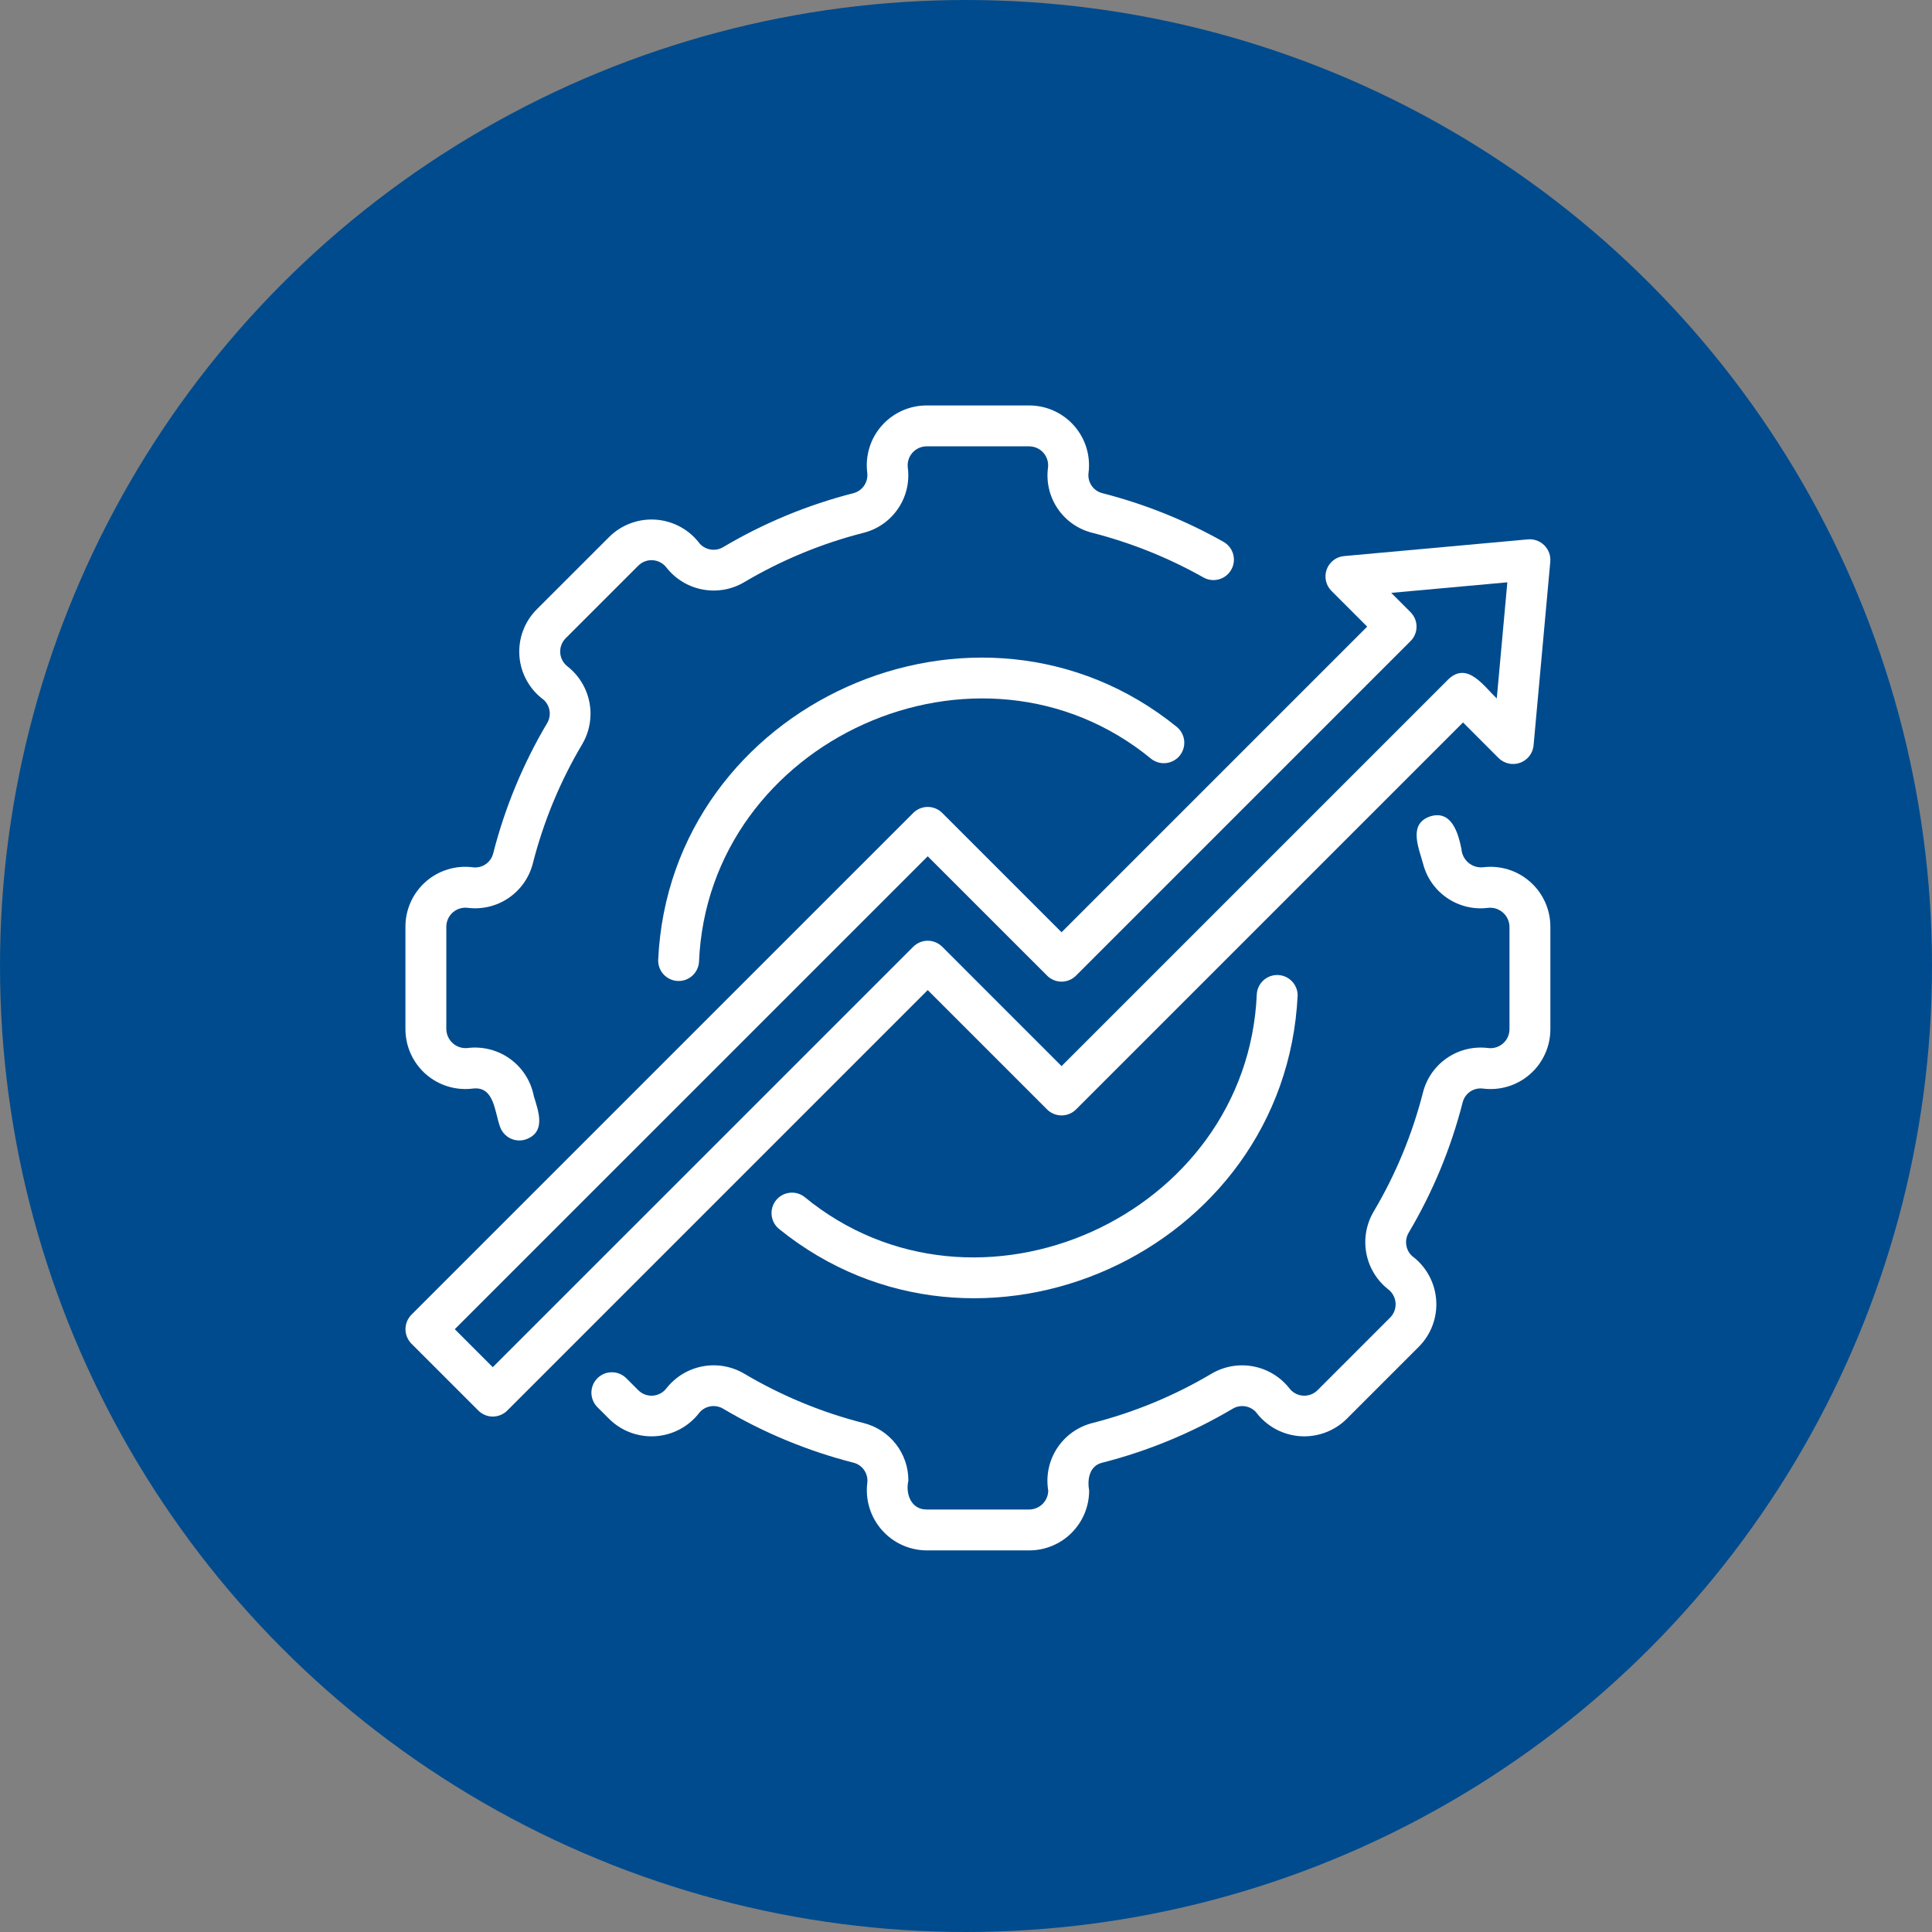
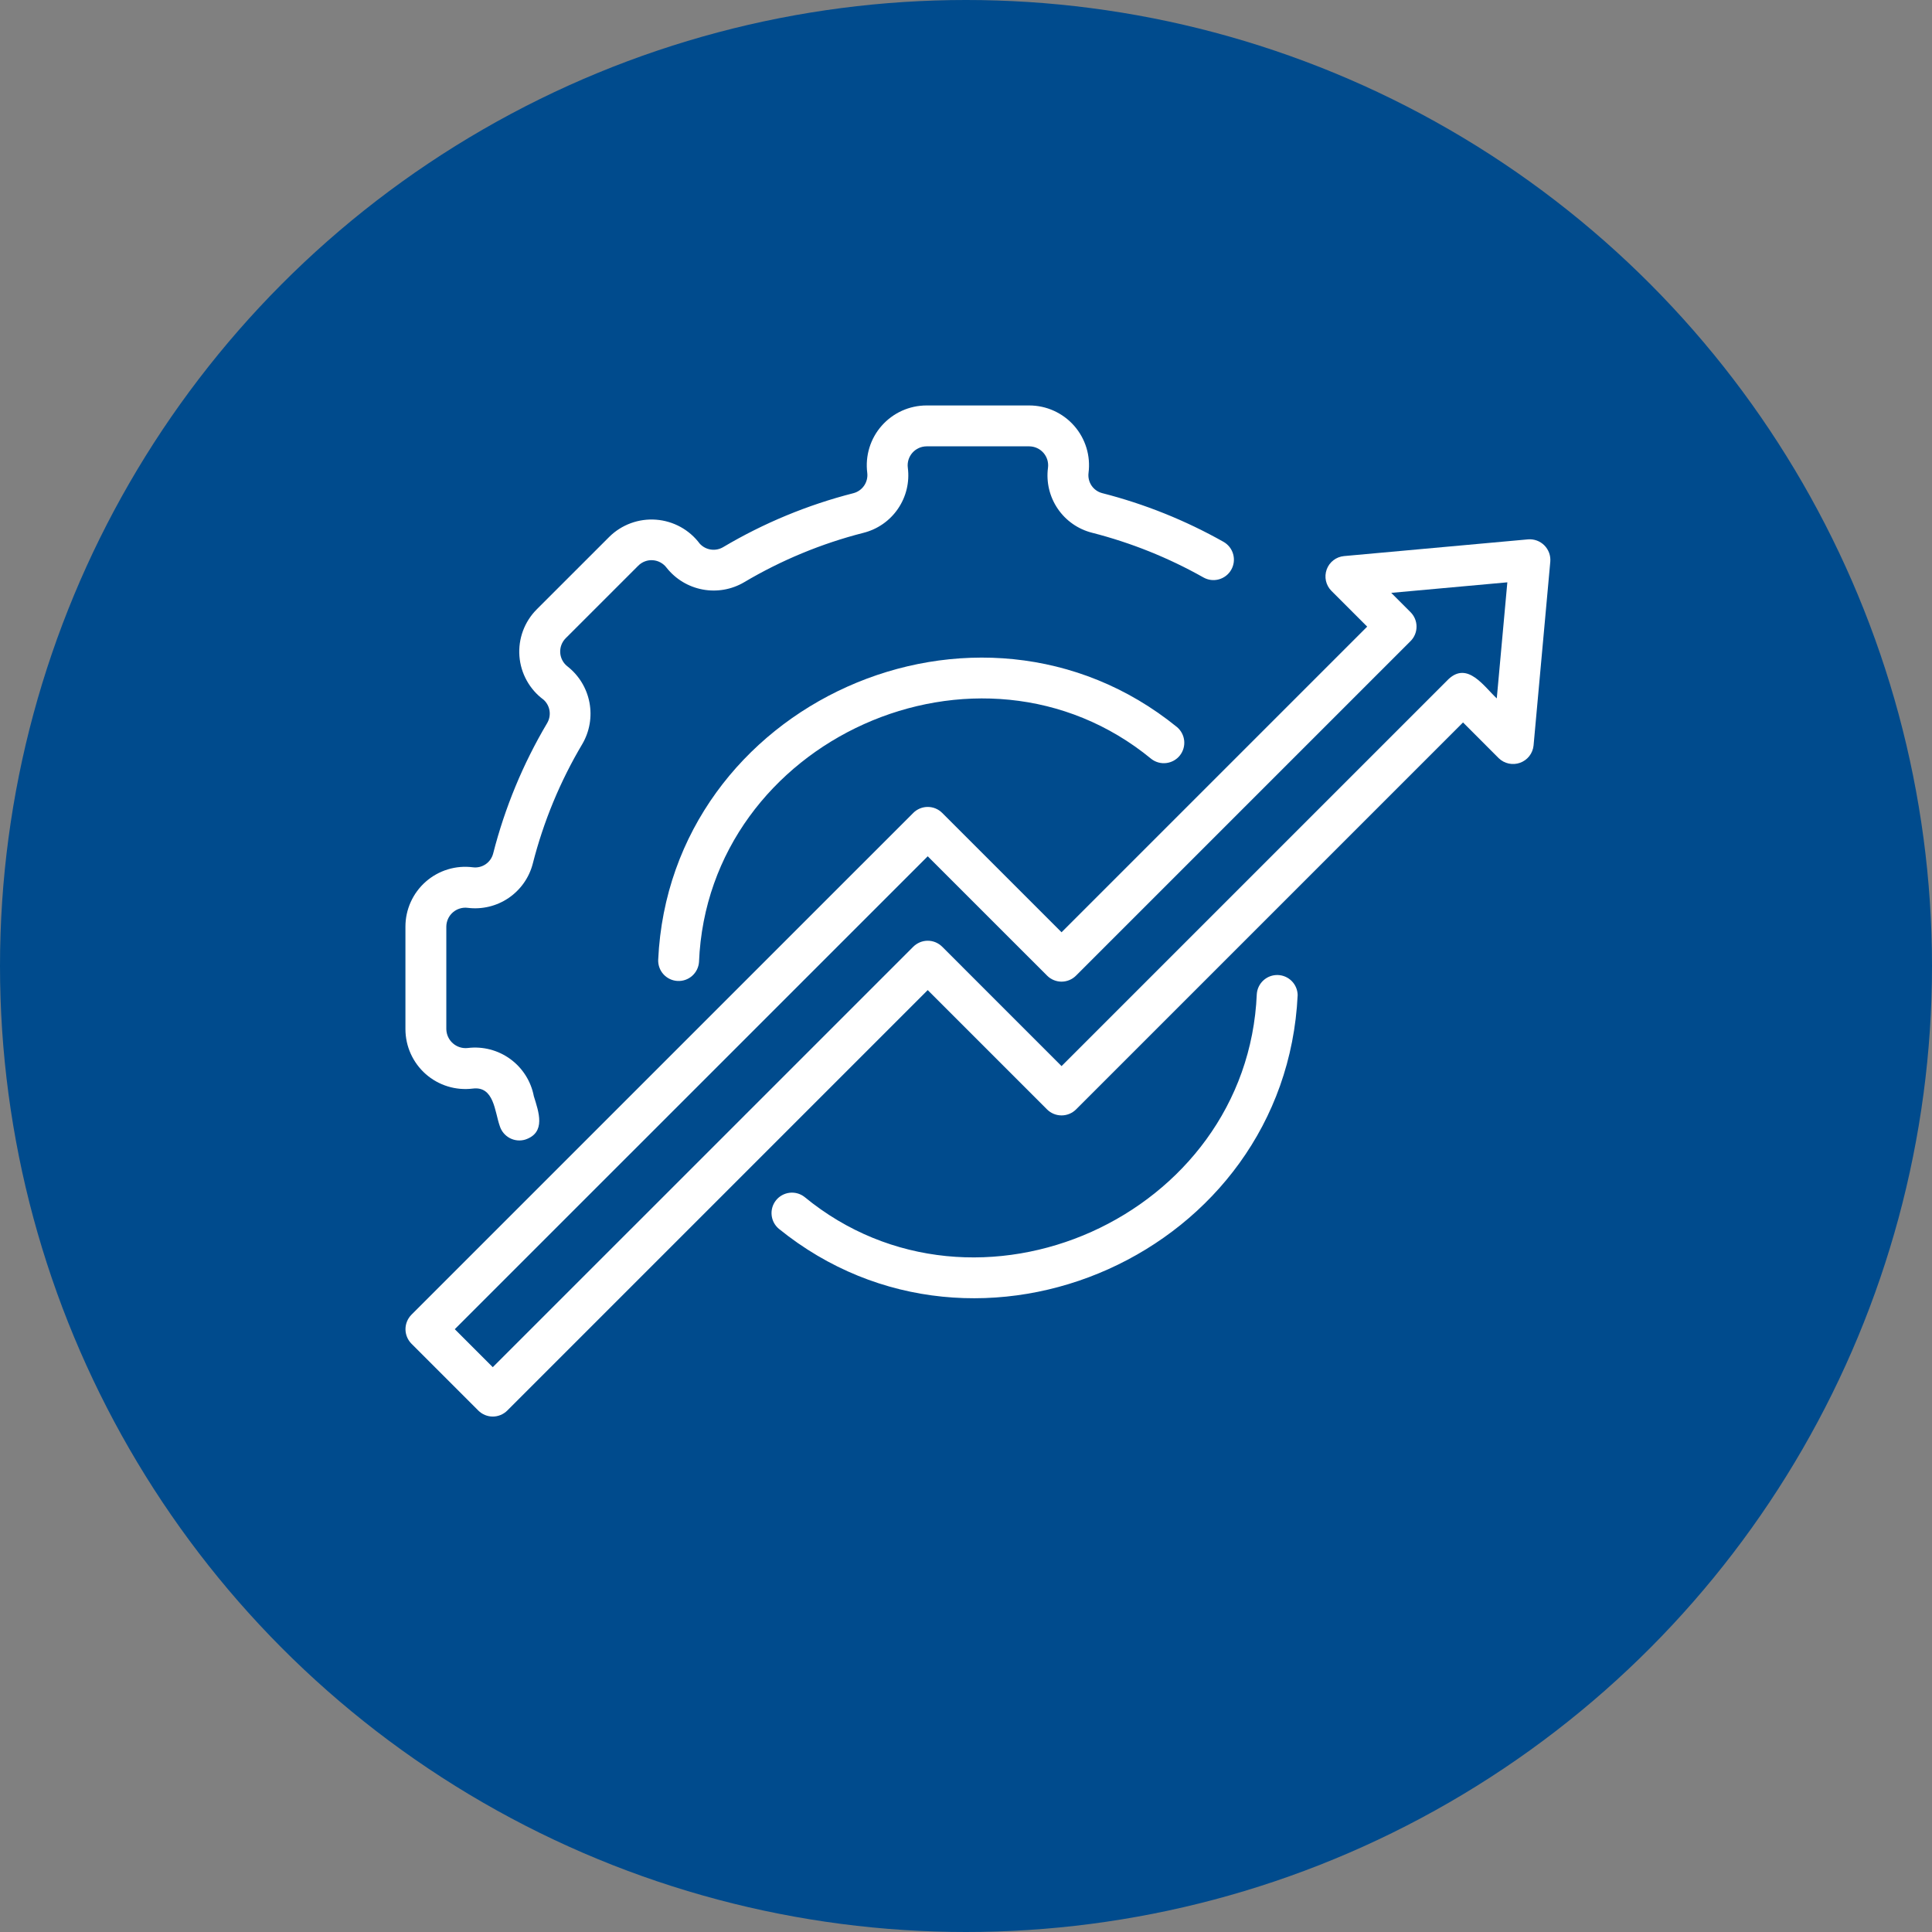
<svg xmlns="http://www.w3.org/2000/svg" width="81" height="81" viewBox="0 0 81 81" fill="none">
  <rect x="0" y="0" width="81" height="81" fill="#808080" stroke="none" />
  <circle cx="40.5" cy="40.5" r="40.5" fill="#004B8D" />
  <path d="M19.823 45.639C20.717 45.528 20.739 46.606 20.953 47.209C21.02 47.426 21.171 47.607 21.371 47.714C21.572 47.821 21.807 47.843 22.024 47.777C22.901 47.482 22.586 46.618 22.381 45.958C22.262 45.333 21.909 44.776 21.395 44.401C20.881 44.026 20.243 43.861 19.612 43.938C19.5 43.951 19.387 43.94 19.279 43.906C19.172 43.873 19.073 43.817 18.989 43.743C18.904 43.669 18.836 43.578 18.788 43.476C18.741 43.374 18.715 43.264 18.712 43.151V38.849C18.713 38.736 18.738 38.624 18.785 38.521C18.831 38.419 18.9 38.327 18.985 38.253C19.07 38.178 19.17 38.123 19.278 38.09C19.386 38.057 19.5 38.047 19.612 38.062C20.214 38.136 20.822 37.99 21.324 37.648C21.825 37.307 22.186 36.795 22.337 36.208C22.786 34.445 23.485 32.756 24.414 31.193C24.72 30.669 24.826 30.053 24.714 29.457C24.602 28.862 24.279 28.326 23.805 27.95C23.714 27.882 23.638 27.796 23.584 27.697C23.529 27.598 23.497 27.488 23.488 27.375C23.48 27.262 23.496 27.149 23.535 27.042C23.574 26.936 23.636 26.84 23.716 26.759L26.759 23.717C26.839 23.636 26.935 23.575 27.041 23.535C27.148 23.495 27.261 23.479 27.374 23.488C27.487 23.496 27.597 23.529 27.696 23.584C27.795 23.639 27.882 23.714 27.949 23.805C28.326 24.28 28.862 24.604 29.458 24.715C30.054 24.827 30.671 24.72 31.194 24.413C32.755 23.487 34.44 22.789 36.198 22.34C36.789 22.192 37.305 21.833 37.648 21.33C37.992 20.828 38.139 20.216 38.061 19.612C38.046 19.5 38.056 19.386 38.088 19.278C38.121 19.17 38.177 19.07 38.251 18.985C38.326 18.9 38.417 18.832 38.52 18.785C38.623 18.738 38.735 18.714 38.848 18.713H43.15C43.263 18.714 43.375 18.738 43.478 18.785C43.581 18.832 43.672 18.9 43.747 18.985C43.821 19.07 43.877 19.17 43.91 19.278C43.942 19.387 43.952 19.5 43.937 19.612C43.858 20.215 44.004 20.825 44.345 21.327C44.687 21.83 45.201 22.189 45.79 22.337C47.418 22.753 48.985 23.382 50.45 24.207C50.548 24.263 50.656 24.299 50.767 24.314C50.879 24.328 50.993 24.32 51.102 24.29C51.21 24.26 51.312 24.209 51.401 24.14C51.49 24.071 51.565 23.985 51.62 23.887C51.676 23.789 51.712 23.681 51.726 23.569C51.74 23.457 51.731 23.344 51.701 23.235C51.671 23.126 51.62 23.025 51.551 22.936C51.481 22.847 51.395 22.773 51.297 22.717C49.699 21.816 47.989 21.129 46.211 20.675C46.029 20.628 45.87 20.516 45.764 20.36C45.659 20.204 45.614 20.014 45.637 19.828C45.683 19.474 45.653 19.115 45.549 18.774C45.445 18.433 45.269 18.118 45.034 17.851C44.798 17.583 44.509 17.369 44.184 17.222C43.859 17.075 43.507 16.999 43.15 16.999H38.848C38.492 16.999 38.14 17.075 37.815 17.221C37.491 17.368 37.201 17.582 36.966 17.849C36.73 18.116 36.554 18.43 36.45 18.771C36.346 19.111 36.315 19.47 36.36 19.823C36.383 20.012 36.337 20.202 36.23 20.359C36.124 20.516 35.964 20.629 35.78 20.677C33.861 21.167 32.023 21.928 30.32 22.938C30.164 23.031 29.981 23.067 29.802 23.04C29.623 23.014 29.459 22.926 29.337 22.793C29.121 22.504 28.846 22.265 28.531 22.092C28.215 21.919 27.866 21.815 27.507 21.788C27.148 21.761 26.787 21.81 26.449 21.934C26.111 22.058 25.803 22.252 25.547 22.505L22.504 25.547C22.248 25.803 22.052 26.11 21.926 26.448C21.801 26.787 21.75 27.148 21.777 27.508C21.804 27.868 21.909 28.218 22.084 28.533C22.259 28.849 22.5 29.123 22.791 29.337C22.925 29.458 23.013 29.622 23.04 29.801C23.067 29.98 23.031 30.162 22.939 30.318C21.927 32.024 21.165 33.866 20.675 35.788C20.627 35.971 20.515 36.129 20.359 36.235C20.203 36.34 20.014 36.386 19.827 36.362C19.473 36.316 19.114 36.346 18.773 36.45C18.432 36.554 18.118 36.73 17.85 36.965C17.582 37.201 17.368 37.49 17.221 37.815C17.074 38.14 16.998 38.492 16.998 38.849V43.151C16.999 43.507 17.075 43.859 17.222 44.183C17.369 44.507 17.583 44.796 17.85 45.032C18.117 45.267 18.431 45.443 18.771 45.547C19.111 45.652 19.469 45.683 19.823 45.639Z" fill="white" />
-   <path d="M62.176 36.361C62.066 36.372 61.955 36.36 61.849 36.327C61.744 36.294 61.646 36.24 61.562 36.169C61.478 36.097 61.409 36.01 61.359 35.911C61.309 35.813 61.279 35.706 61.272 35.595C61.135 34.92 60.859 33.96 59.974 34.223C59.035 34.532 59.47 35.516 59.66 36.2C59.808 36.79 60.167 37.305 60.67 37.648C61.172 37.991 61.783 38.139 62.387 38.062C62.498 38.05 62.611 38.061 62.719 38.094C62.826 38.128 62.925 38.184 63.009 38.258C63.094 38.332 63.162 38.423 63.21 38.524C63.257 38.626 63.283 38.737 63.286 38.849V43.152C63.285 43.265 63.261 43.376 63.214 43.479C63.167 43.582 63.099 43.674 63.014 43.748C62.929 43.822 62.829 43.878 62.721 43.911C62.613 43.944 62.499 43.953 62.387 43.939C61.785 43.864 61.176 44.01 60.674 44.352C60.173 44.693 59.812 45.205 59.661 45.793C59.212 47.555 58.513 49.244 57.584 50.808C57.279 51.331 57.172 51.947 57.284 52.543C57.396 53.139 57.719 53.674 58.194 54.05C58.285 54.118 58.36 54.204 58.414 54.304C58.469 54.403 58.502 54.513 58.51 54.625C58.518 54.738 58.502 54.852 58.463 54.958C58.424 55.064 58.362 55.161 58.282 55.241L55.24 58.284C55.16 58.364 55.063 58.426 54.957 58.466C54.851 58.505 54.737 58.521 54.624 58.513C54.511 58.505 54.401 58.472 54.302 58.417C54.203 58.362 54.117 58.286 54.049 58.195C53.672 57.72 53.136 57.398 52.54 57.286C51.944 57.174 51.328 57.281 50.804 57.587C49.243 58.514 47.558 59.212 45.8 59.661C45.191 59.815 44.663 60.192 44.319 60.718C43.976 61.244 43.844 61.879 43.948 62.498C43.944 62.708 43.859 62.908 43.71 63.055C43.561 63.202 43.36 63.285 43.15 63.287H38.848C38.202 63.29 37.955 62.634 38.084 62.078C38.087 61.523 37.903 60.984 37.563 60.546C37.222 60.108 36.745 59.797 36.207 59.662C34.444 59.214 32.756 58.514 31.192 57.586C30.668 57.28 30.052 57.173 29.457 57.285C28.861 57.397 28.326 57.72 27.949 58.195C27.882 58.286 27.796 58.362 27.696 58.417C27.597 58.472 27.487 58.504 27.374 58.513C27.261 58.521 27.148 58.505 27.041 58.466C26.935 58.426 26.839 58.364 26.759 58.284L26.261 57.786C26.182 57.706 26.087 57.643 25.983 57.599C25.879 57.555 25.767 57.533 25.654 57.533C25.542 57.532 25.43 57.554 25.325 57.597C25.221 57.641 25.126 57.704 25.046 57.784C24.967 57.864 24.903 57.958 24.86 58.063C24.817 58.167 24.795 58.279 24.795 58.392C24.796 58.505 24.818 58.616 24.862 58.721C24.905 58.825 24.969 58.919 25.049 58.999L25.547 59.496C25.803 59.748 26.111 59.942 26.449 60.066C26.787 60.189 27.148 60.239 27.506 60.212C27.865 60.185 28.214 60.081 28.53 59.908C28.845 59.735 29.12 59.497 29.336 59.209C29.457 59.074 29.621 58.986 29.8 58.959C29.979 58.932 30.162 58.968 30.317 59.06C32.023 60.072 33.865 60.835 35.787 61.325C35.97 61.372 36.129 61.485 36.234 61.641C36.34 61.797 36.385 61.986 36.361 62.173C36.318 62.526 36.35 62.884 36.455 63.224C36.56 63.564 36.736 63.877 36.97 64.144C37.205 64.412 37.494 64.626 37.818 64.774C38.141 64.921 38.492 64.999 38.848 65.001L43.15 65.001C43.815 65.002 44.453 64.739 44.924 64.269C45.395 63.8 45.661 63.163 45.663 62.498C45.578 62.023 45.672 61.449 46.218 61.323C48.137 60.833 49.975 60.072 51.679 59.062C51.834 58.969 52.017 58.933 52.196 58.959C52.375 58.986 52.54 59.074 52.661 59.208C52.877 59.496 53.152 59.735 53.468 59.908C53.783 60.081 54.132 60.184 54.491 60.212C54.85 60.239 55.211 60.189 55.549 60.066C55.887 59.942 56.195 59.748 56.452 59.496L59.495 56.453C59.747 56.197 59.942 55.889 60.066 55.551C60.19 55.213 60.24 54.852 60.212 54.493C60.185 54.134 60.081 53.785 59.908 53.469C59.735 53.154 59.496 52.879 59.207 52.663C59.073 52.542 58.986 52.378 58.959 52.199C58.931 52.021 58.967 51.838 59.059 51.682C60.071 49.976 60.834 48.134 61.324 46.212C61.371 46.03 61.483 45.871 61.639 45.765C61.795 45.66 61.985 45.615 62.172 45.639C62.525 45.684 62.884 45.654 63.225 45.55C63.566 45.446 63.881 45.27 64.148 45.035C64.416 44.8 64.63 44.51 64.777 44.185C64.924 43.861 65 43.508 65 43.152V38.849C65 38.493 64.924 38.141 64.777 37.817C64.63 37.493 64.416 37.203 64.149 36.968C63.882 36.733 63.568 36.557 63.228 36.452C62.887 36.348 62.529 36.317 62.176 36.361Z" fill="white" />
  <path d="M52.692 41.671C52.301 50.999 40.925 56.104 33.725 50.179C33.547 50.042 33.323 49.981 33.1 50.008C32.877 50.036 32.674 50.149 32.534 50.324C32.394 50.499 32.328 50.722 32.351 50.946C32.373 51.169 32.482 51.374 32.654 51.518C41.014 58.291 53.896 52.519 54.405 41.719C54.401 41.499 54.312 41.288 54.157 41.132C54.002 40.975 53.792 40.885 53.572 40.878C53.351 40.872 53.137 40.951 52.973 41.099C52.81 41.246 52.709 41.451 52.692 41.671Z" fill="white" />
  <path d="M27.595 40.241C27.587 40.465 27.667 40.684 27.818 40.849C27.969 41.015 28.18 41.115 28.404 41.127C28.628 41.14 28.848 41.064 29.016 40.916C29.185 40.768 29.289 40.56 29.306 40.336C29.685 31.004 41.07 25.893 48.273 31.821C48.451 31.957 48.675 32.019 48.898 31.991C49.121 31.964 49.324 31.851 49.464 31.676C49.605 31.5 49.67 31.277 49.648 31.054C49.625 30.831 49.516 30.625 49.344 30.481C40.999 23.71 28.09 29.487 27.595 40.241Z" fill="white" />
  <path d="M43.9 46.515C44.061 46.675 44.279 46.764 44.506 46.764C44.733 46.764 44.95 46.675 45.112 46.515L61.338 30.289L62.835 31.788C62.951 31.901 63.097 31.978 63.255 32.012C63.413 32.046 63.578 32.035 63.73 31.98C63.883 31.925 64.016 31.828 64.116 31.701C64.216 31.573 64.278 31.42 64.295 31.259L64.997 23.545C65.007 23.42 64.99 23.294 64.947 23.177C64.903 23.059 64.835 22.952 64.746 22.863C64.658 22.775 64.551 22.706 64.433 22.663C64.316 22.62 64.19 22.603 64.065 22.613L56.35 23.314C56.188 23.329 56.033 23.389 55.904 23.489C55.775 23.588 55.677 23.723 55.622 23.876C55.567 24.029 55.556 24.195 55.591 24.354C55.627 24.513 55.707 24.659 55.822 24.774L57.32 26.272L44.506 39.086L39.502 34.082C39.422 34.002 39.328 33.939 39.224 33.896C39.12 33.853 39.008 33.831 38.895 33.831C38.783 33.831 38.672 33.853 38.568 33.896C38.464 33.939 38.369 34.002 38.289 34.082L17.249 55.121C17.09 55.283 17 55.501 17 55.727C17 55.954 17.09 56.172 17.249 56.334L20.054 59.139C20.134 59.218 20.229 59.281 20.332 59.324C20.436 59.367 20.548 59.39 20.66 59.39C20.773 59.39 20.884 59.367 20.988 59.324C21.093 59.281 21.187 59.218 21.267 59.139L38.895 41.51L43.9 46.515ZM20.66 57.32L19.067 55.727L38.895 35.9L43.9 40.904C43.979 40.984 44.074 41.047 44.178 41.09C44.282 41.133 44.393 41.156 44.506 41.156C44.618 41.156 44.73 41.133 44.834 41.09C44.938 41.047 45.032 40.984 45.112 40.904L59.138 26.878C59.218 26.799 59.281 26.704 59.324 26.6C59.367 26.496 59.389 26.385 59.389 26.272C59.389 26.16 59.367 26.048 59.324 25.944C59.281 25.84 59.218 25.746 59.138 25.666L58.328 24.856L63.196 24.414L62.753 29.281C62.214 28.78 61.534 27.724 60.732 28.471L44.506 44.697L39.502 39.692C39.422 39.613 39.328 39.55 39.224 39.506C39.12 39.463 39.008 39.441 38.895 39.441C38.783 39.441 38.672 39.463 38.568 39.506C38.464 39.55 38.369 39.613 38.289 39.692L20.66 57.32Z" fill="white" />
</svg>